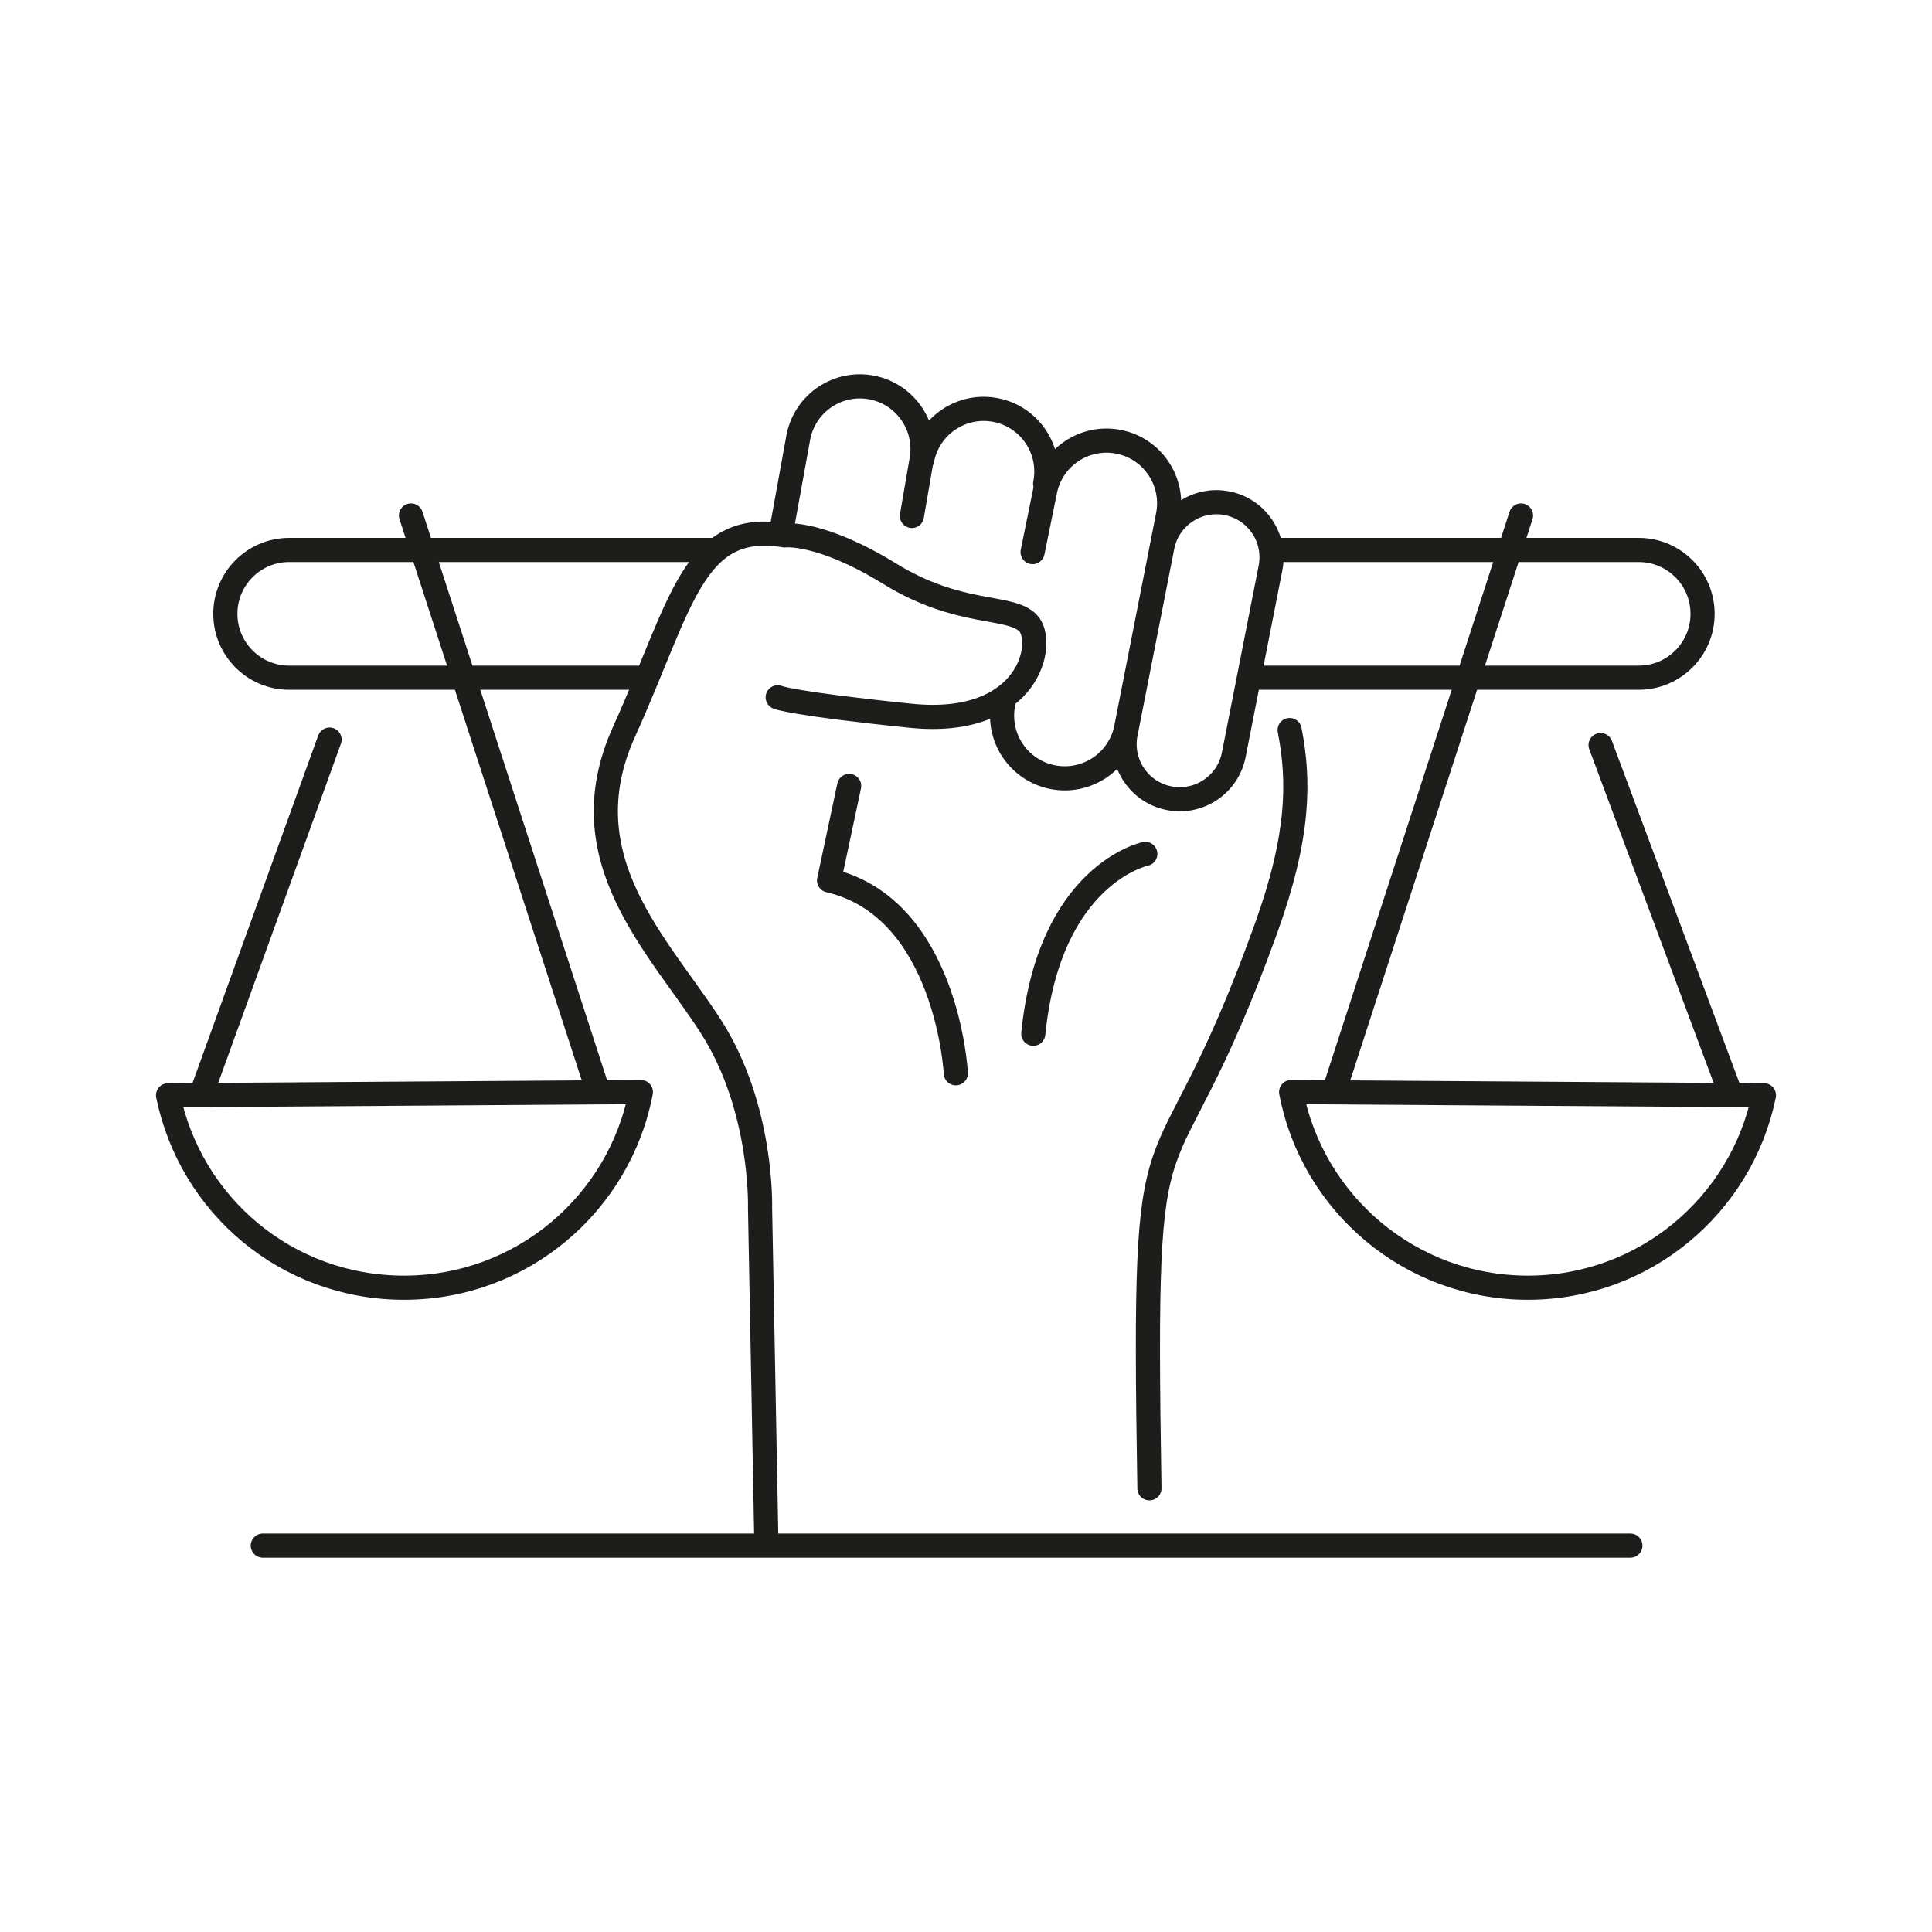
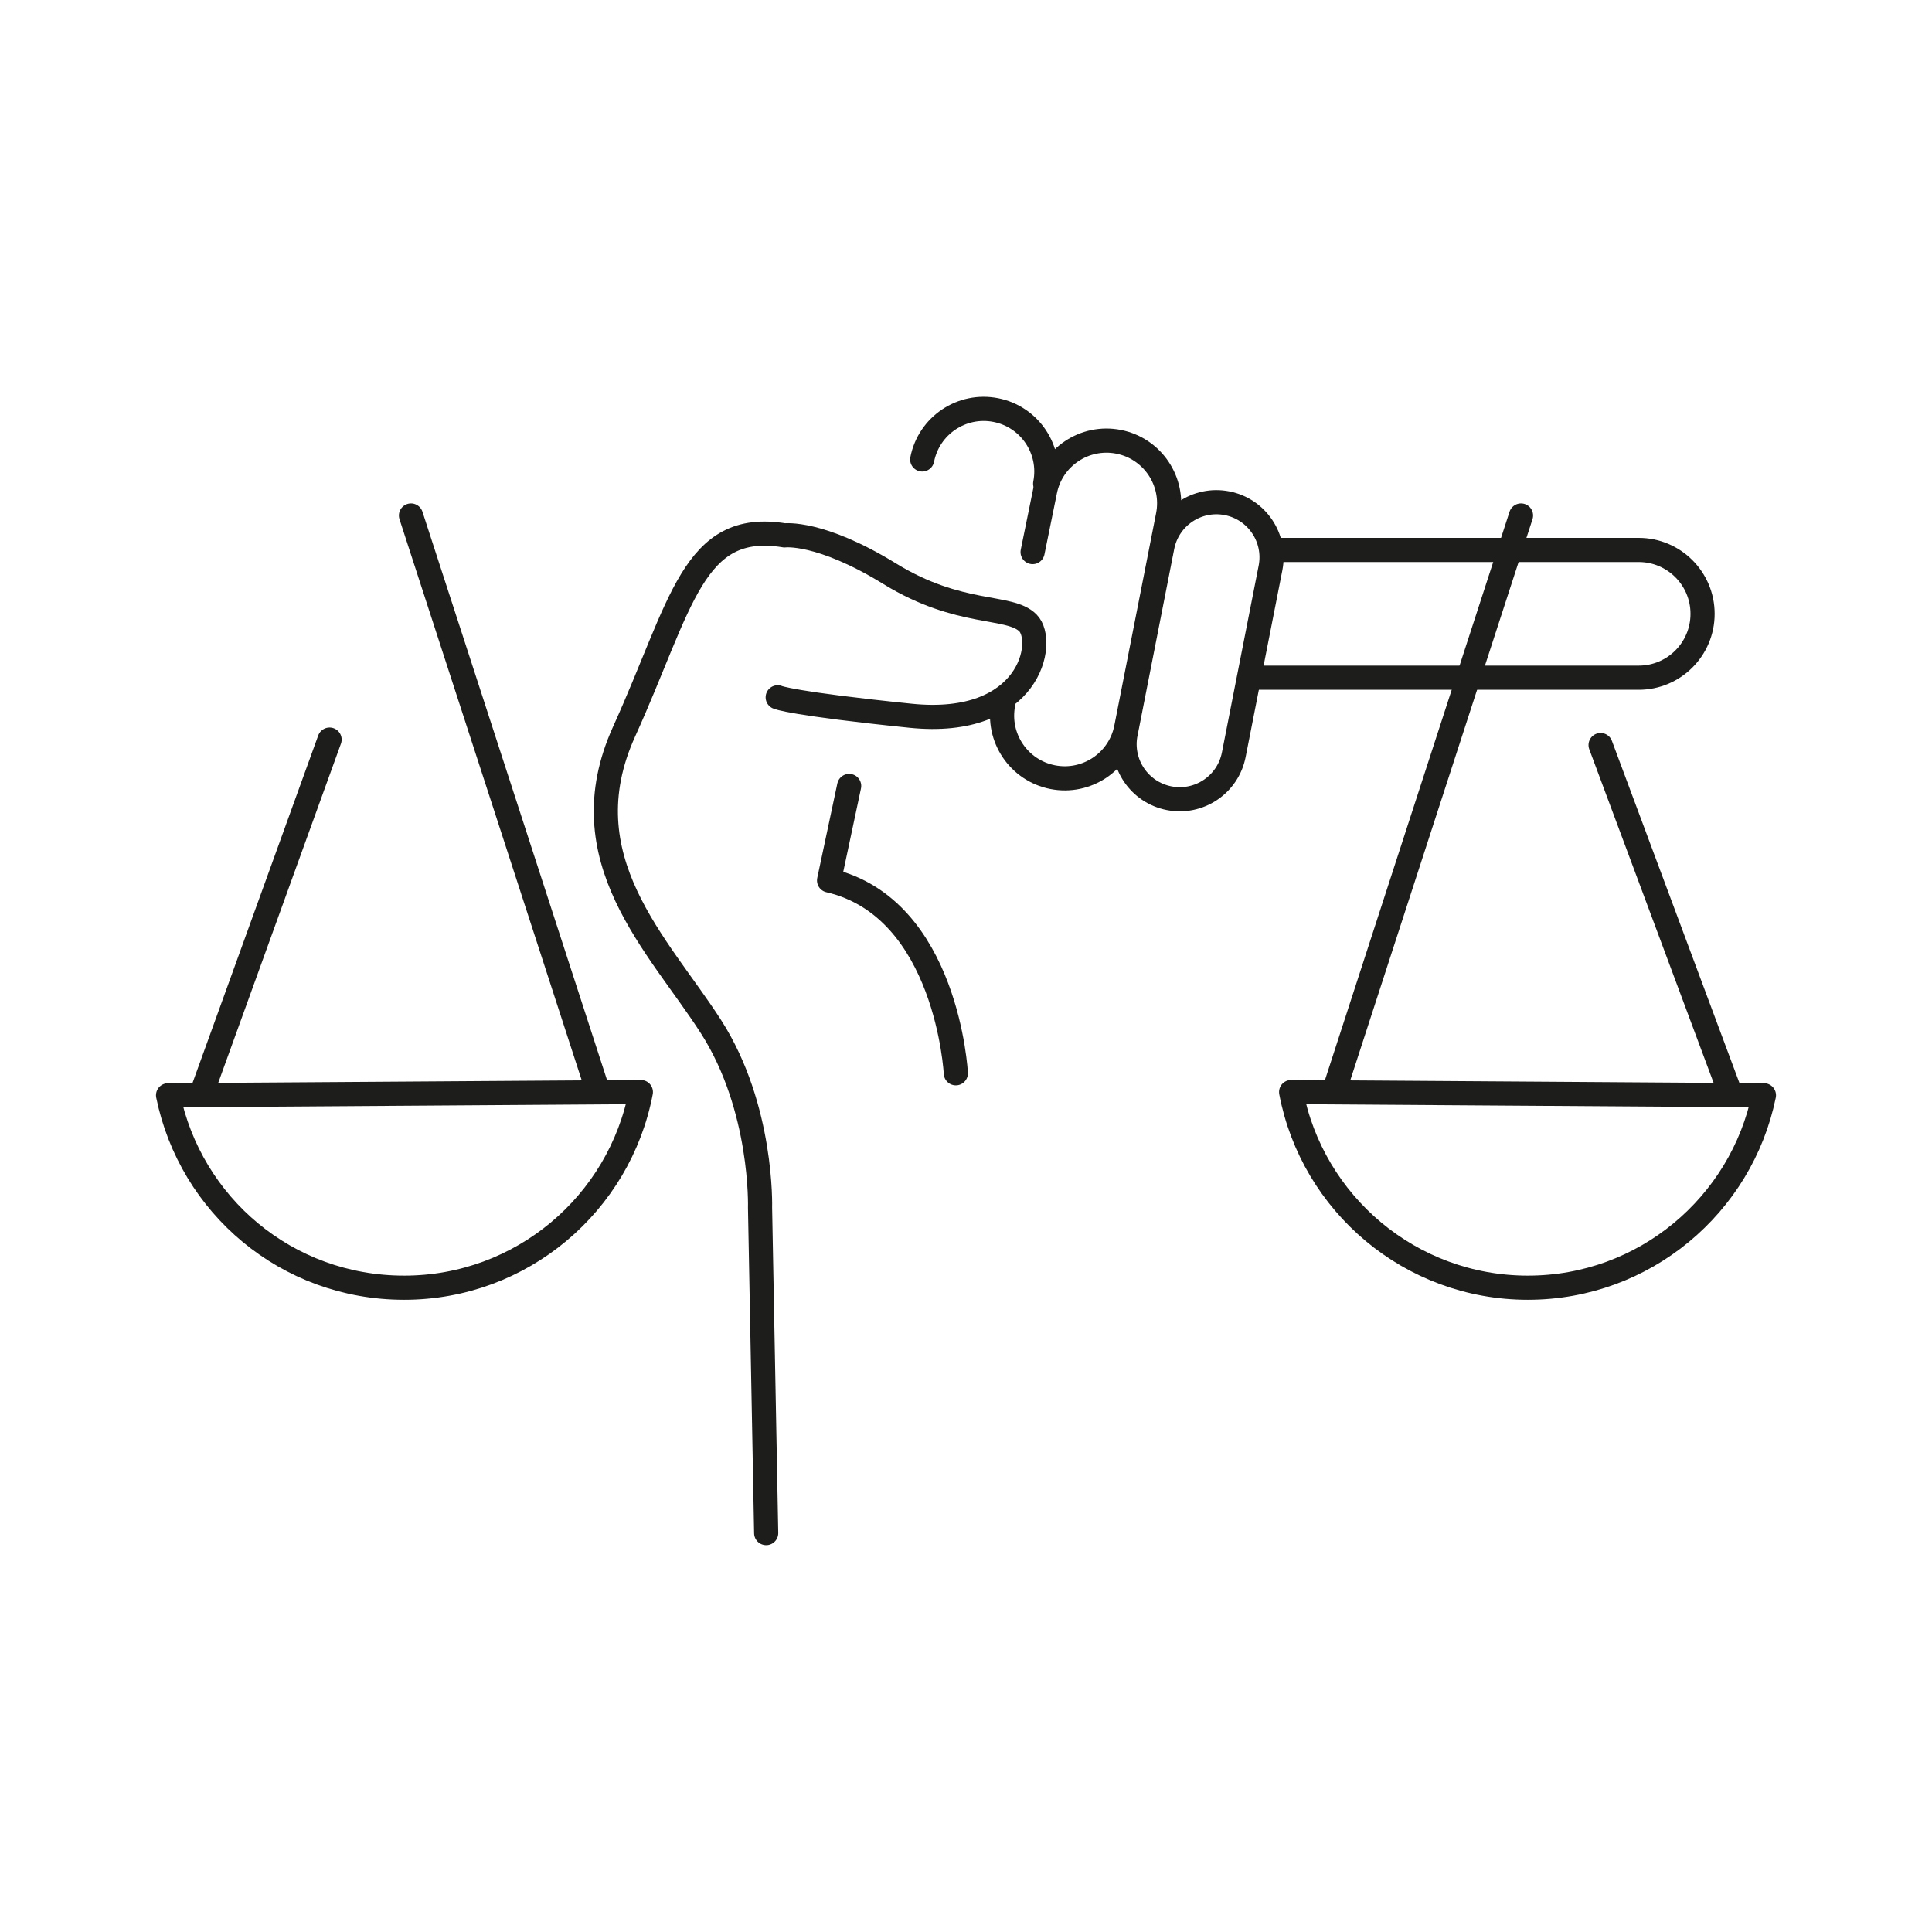
<svg xmlns="http://www.w3.org/2000/svg" id="Piktogramme" viewBox="0 0 800 800" width="100" height="100">
  <defs>
    <style>.cls-1{fill:none;stroke:#1d1d1b;stroke-linecap:round;stroke-linejoin:round;stroke-width:10px;}</style>
  </defs>
-   <path class="cls-1" d="m295.02,227.72H119.76c-14.61,0-26.45,11.84-26.45,26.45s11.84,26.45,26.45,26.45h147.93" />
  <path class="cls-1" d="m265.37,452.2c-8.78,46.13-49.33,81.01-98.02,81.01s-88.45-34.2-97.76-79.68l195.78-1.33Z" />
  <line class="cls-1" x1="170.18" y1="213.45" x2="247.72" y2="452.2" />
  <line class="cls-1" x1="83.67" y1="452.2" x2="136.47" y2="306.25" />
  <path class="cls-1" d="m527.53,227.72h151.02c14.61,0,26.45,11.84,26.45,26.45s-11.84,26.45-26.45,26.45h-158.64" />
  <path class="cls-1" d="m534.63,452.2c8.78,46.13,49.33,81.01,98.02,81.01,48.22,0,88.45-34.2,97.76-79.68l-195.78-1.33Z" />
  <line class="cls-1" x1="629.82" y1="213.45" x2="552.28" y2="452.2" />
  <line class="cls-1" x1="716.33" y1="452.2" x2="662.77" y2="308.51" />
  <path class="cls-1" d="m395.79,444.42s-3.57-68.52-52.49-79.84l8.32-39.13" />
  <path class="cls-1" d="m317.26,634.82l-2.54-134.74s1.27-41.31-20.34-75c-21.61-33.69-59.8-69.57-35.94-122.18s28.36-87.5,66.45-81.21c0,0,14.62-1.91,43.54,15.89,28.92,17.8,49.58,12.71,57.2,20.34,7.63,7.63.95,43.54-48.62,38.45-49.58-5.08-54.98-7.63-54.98-7.63" />
-   <path class="cls-1" d="m474.25,353.58s-39.7,8.16-46.39,74.47" />
-   <path class="cls-1" d="m534.02,302.3c4.06,20.87,4.09,43.66-9.77,82.11-44.91,124.57-51.27,53.9-48.3,231.87" />
-   <path class="cls-1" d="m377.6,213.64l3.91-22.7c2.76-14.06-6.39-27.69-20.45-30.46-14.06-2.76-27.69,6.39-30.46,20.45l-7.1,39.08" />
  <path class="cls-1" d="m432.78,200.26c2.76-14.06-6.39-27.69-20.45-30.46-14.06-2.76-27.69,6.39-30.46,20.45" />
  <path class="cls-1" d="m415.43,291.34c-2.76,14.06,6.39,27.69,20.45,30.46,14.06,2.76,27.69-6.39,30.46-20.45l1.5-7.63,15.79-80.32c2.76-14.06-6.39-27.69-20.45-30.46-14.06-2.76-27.69,6.39-30.46,20.45l-5.14,25.21" />
  <path class="cls-1" d="m466.1,303.73c-2.43,12.37,5.62,24.36,17.99,26.79,12.37,2.43,24.36-5.62,26.79-17.99l1.32-6.71,13.89-70.65c2.43-12.37-5.62-24.36-17.99-26.79-12.37-2.43-24.36,5.62-26.79,17.99l-15.2,77.36Z" />
-   <line class="cls-1" x1="108.82" y1="640.01" x2="675.1" y2="640.01" />
</svg>